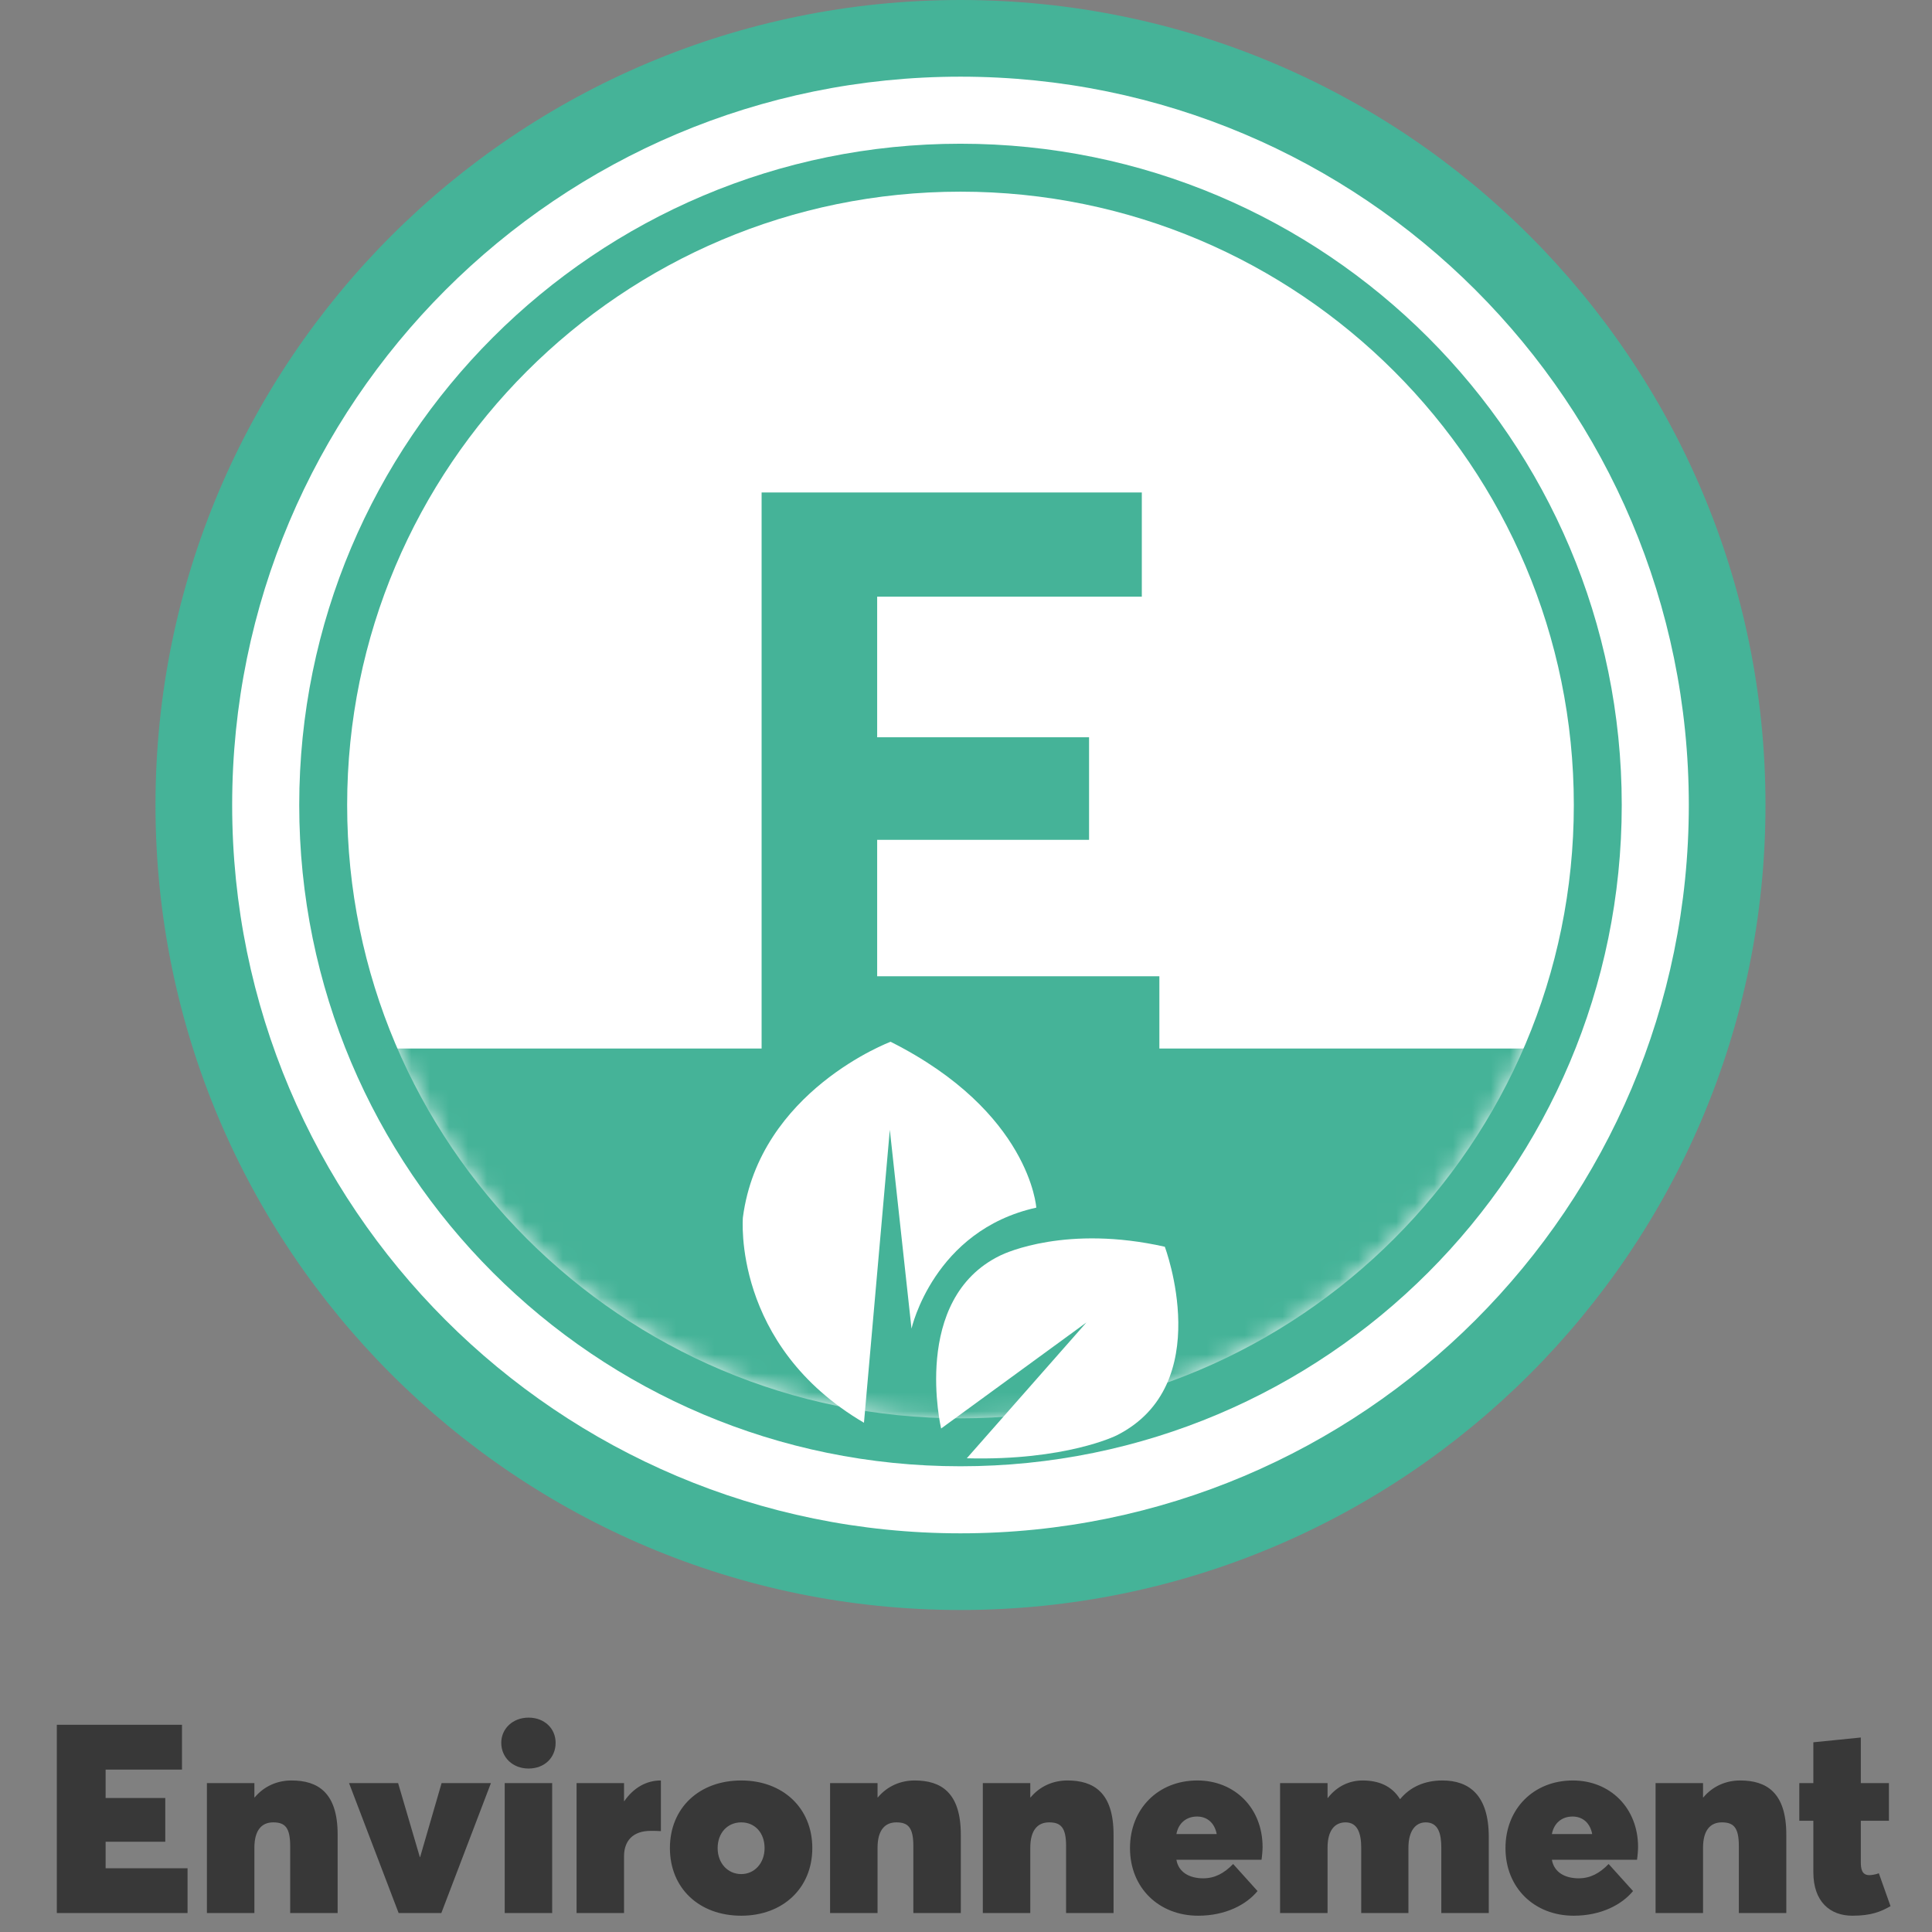
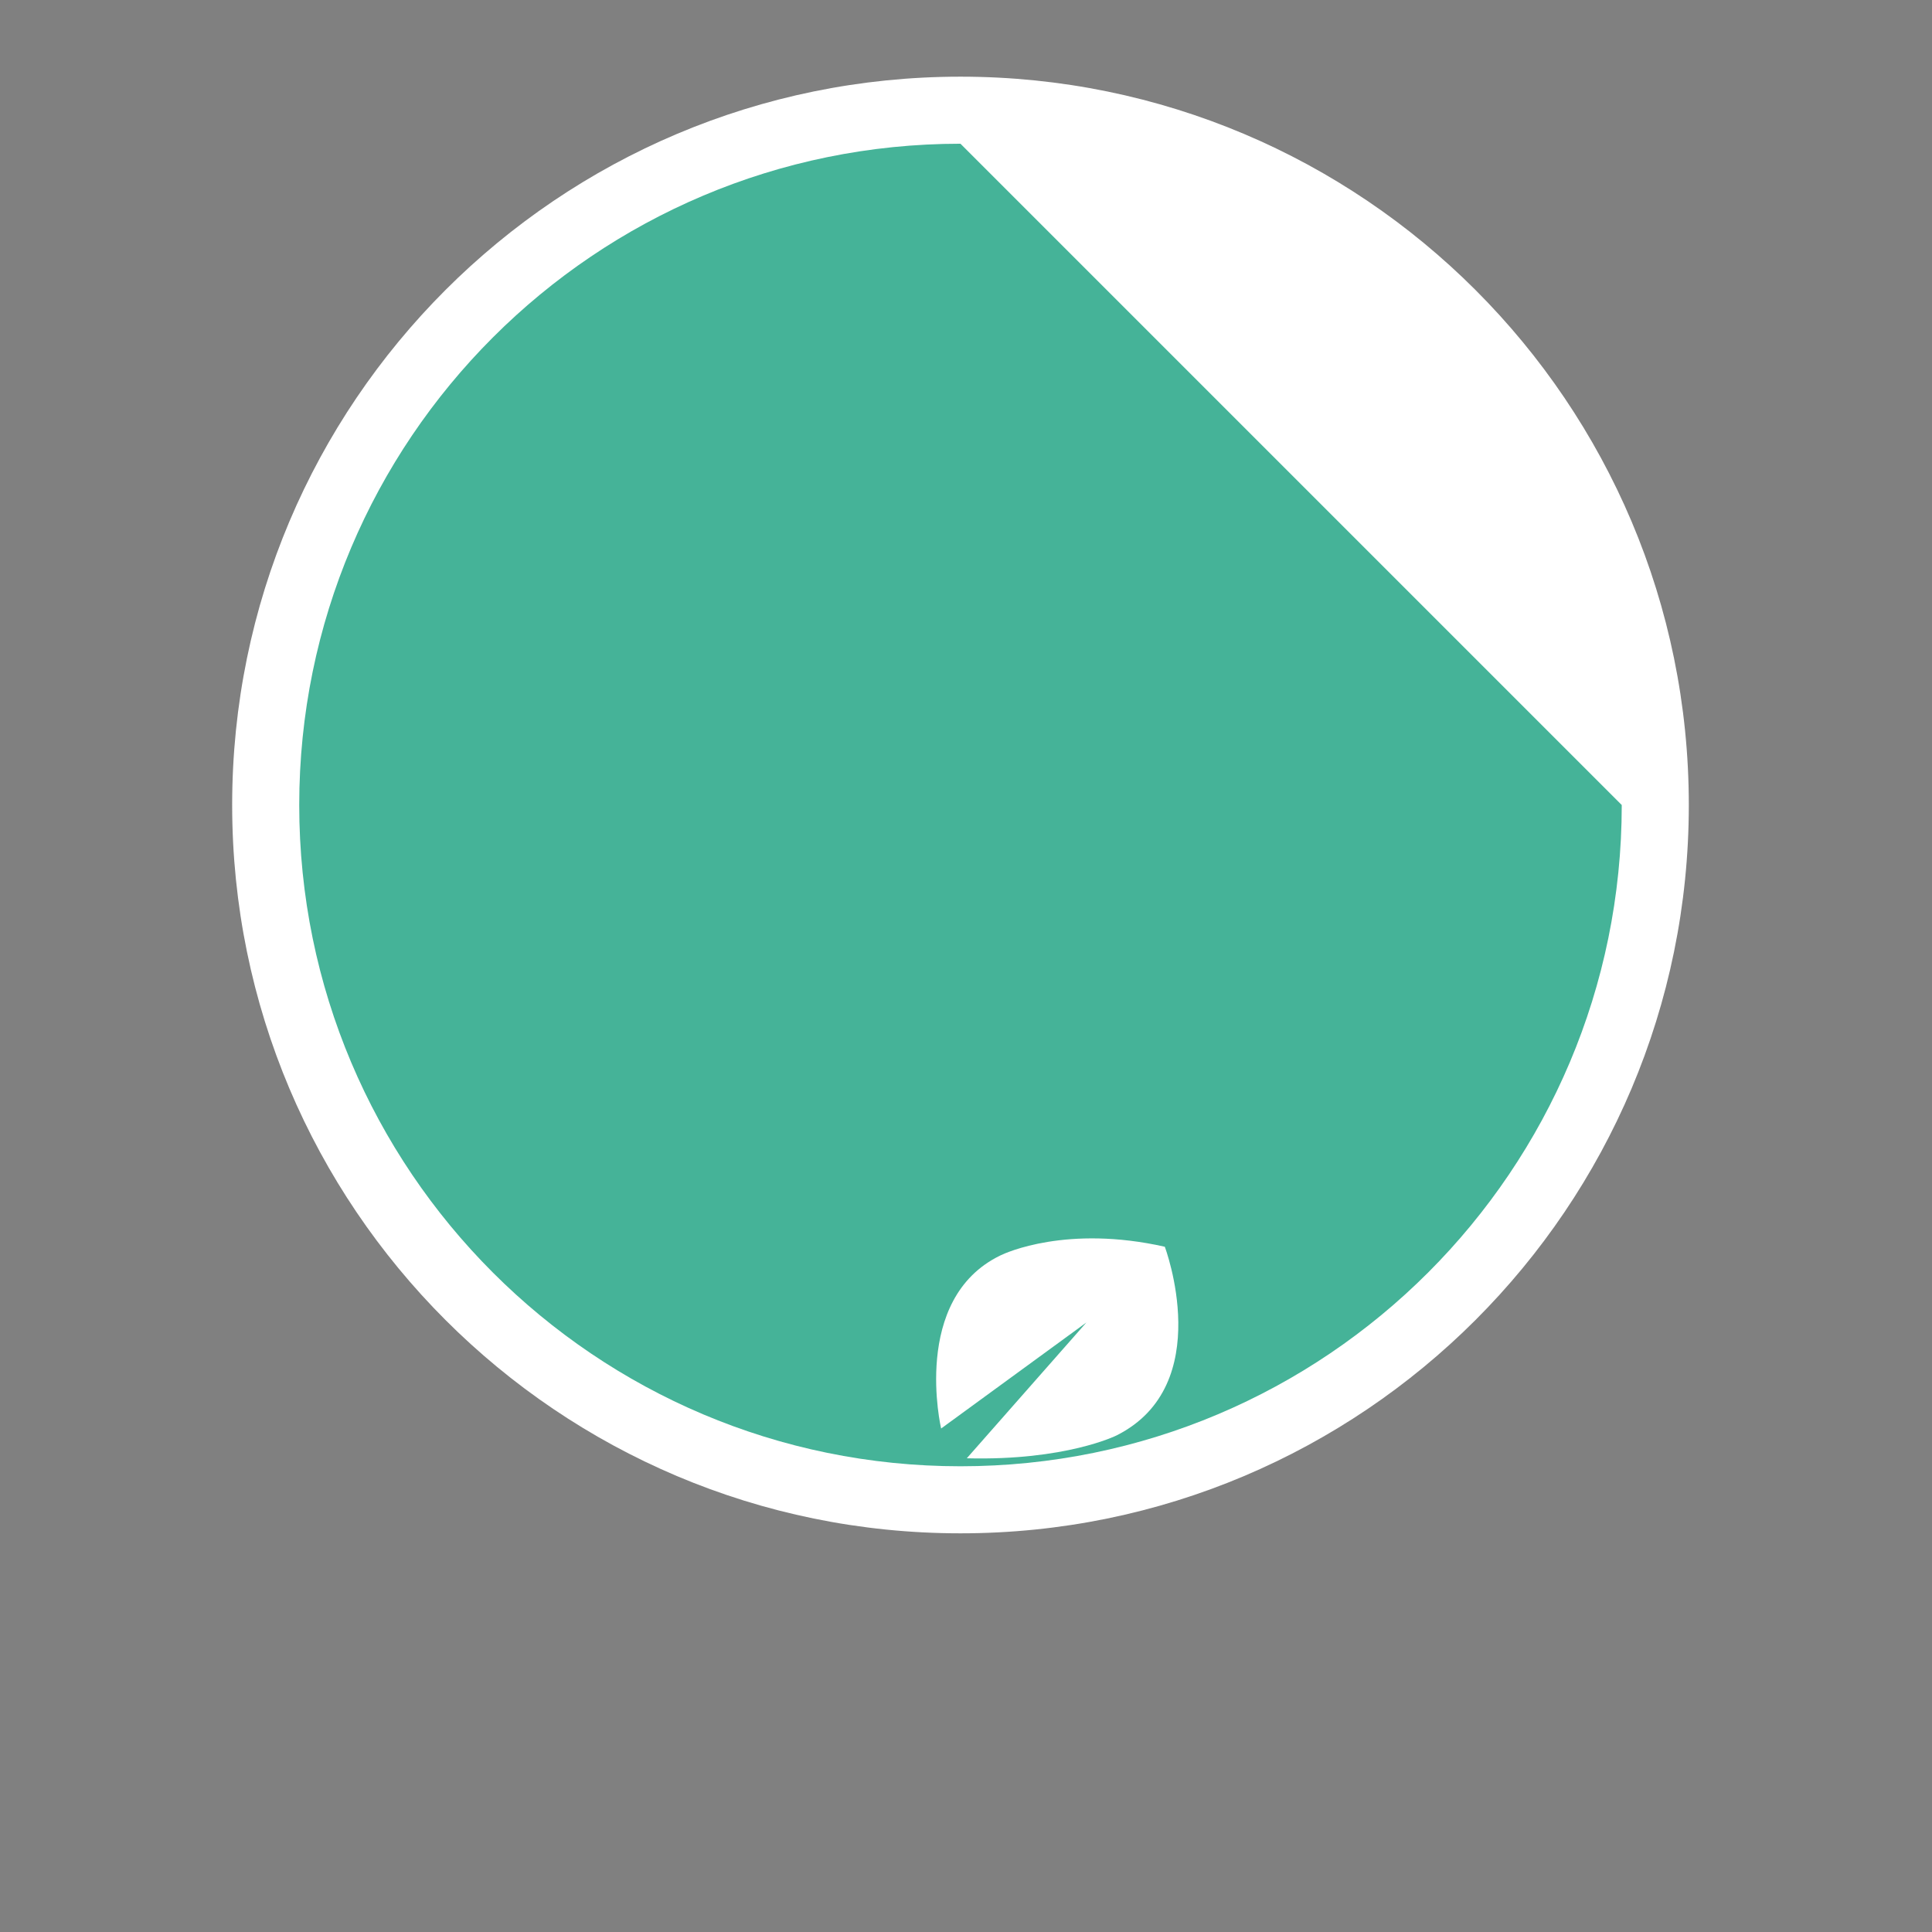
<svg xmlns="http://www.w3.org/2000/svg" xmlns:xlink="http://www.w3.org/1999/xlink" width="102px" height="102px" viewBox="0 0 102 102" version="1.1">
  <rect x="0" y="0" width="102" height="102" fill="#808080" stroke="none" />
  <title>ic-esg-environmental-fr</title>
  <defs>
    <path d="M-2.405383e-15,32.499 C-2.405383e-15,50.449 14.551,65 32.499,65 L32.499,65 C50.449,65 65,50.449 65,32.499 L65,32.499 C65,14.549 50.449,0 32.499,0 L32.499,0 C14.551,0 -2.405383e-15,14.549 -2.405383e-15,32.499 L-2.405383e-15,32.499 Z" id="path-1" />
  </defs>
  <g id="Symbols" stroke="none" stroke-width="1" fill="none" fill-rule="evenodd">
    <g id="ic-esg-environmental-fr">
      <g id="Group-19" transform="translate(8.209, 0)">
        <g id="Group-9">
-           <path d="M85,42.5 C85,65.973 65.973,85 42.5,85 C19.029,85 0,65.973 0,42.5 C0,19.029 19.029,0 42.5,0 C65.973,0 85,19.029 85,42.5" id="Fill-1" fill="#45B398" />
          <path d="M80.952,42.5 C80.952,63.737 63.737,80.952 42.5,80.952 C21.263,80.952 4.048,63.737 4.048,42.5 C4.048,21.263 21.263,4.048 42.5,4.048 C63.737,4.048 80.952,21.263 80.952,42.5" id="Fill-3" fill="#FFFFFF" />
-           <path d="M77.411,42.5 C77.411,61.78 61.782,77.412 42.499,77.412 C23.218,77.412 7.589,61.78 7.589,42.5 C7.589,23.22 23.218,7.588 42.499,7.588 C61.782,7.588 77.411,23.22 77.411,42.5" id="Fill-5" fill="#45B398" />
-           <path d="M74.881,42.5 C74.881,60.382 60.385,74.881 42.5,74.881 C24.618,74.881 10.119,60.382 10.119,42.5 C10.119,24.618 24.618,10.119 42.5,10.119 C60.385,10.119 74.881,24.618 74.881,42.5" id="Fill-7" fill="#FFFFFF" />
+           <path d="M77.411,42.5 C77.411,61.78 61.782,77.412 42.499,77.412 C23.218,77.412 7.589,61.78 7.589,42.5 C7.589,23.22 23.218,7.588 42.499,7.588 " id="Fill-5" fill="#45B398" />
        </g>
        <g id="Group-12" transform="translate(10, 10)">
          <mask id="mask-2" fill="white">
            <use xlink:href="#path-1" />
          </mask>
          <g id="Clip-11" />
-           <polygon id="Fill-10" fill="#45B398" mask="url(#mask-2)" points="-8.098 85.385 73.45 85.385 73.45 45.357 -8.098 45.357" />
        </g>
        <polygon id="Fill-13" fill="#45B398" points="32 26 52.073 26 52.073 31.501 38.101 31.501 38.101 38.924 49.288 38.924 49.288 44.339 38.101 44.339 38.101 51.542 53 51.542 53 57 32 57" />
        <g id="Group-18" transform="translate(31, 55)" fill="#FFFFFF">
          <path d="M10.478,20.418 C10.478,20.418 8.87,13.577 13.6,11.284 C13.88,11.143 17.129,9.66 22.287,10.822 C22.287,10.822 25.037,18.125 19.739,20.784 C19.739,20.784 17.061,22.126 11.833,21.99 L18.147,14.821 L10.478,20.418 Z" id="Fill-14" />
-           <path d="M8.914,15.144 C8.914,15.144 10.078,9.957 15.502,8.758 C15.502,8.758 15.176,3.704 7.81,0 C7.81,0 0.89,2.591 0.012,9.272 C0.012,9.272 -0.575,16.016 6.404,20.114 L7.769,4.647 L8.914,15.144 Z" id="Fill-16" />
        </g>
      </g>
-       <path d="M9.902,101 L9.902,98.634 L5.576,98.634 L5.576,97.234 L8.726,97.234 L8.726,94.924 L5.576,94.924 L5.576,93.426 L9.608,93.426 L9.608,91.06 L3,91.06 L3,101 L9.902,101 Z M13.43,101 L13.43,97.556 C13.43,96.618 13.822,96.212 14.424,96.212 C15.04,96.212 15.32,96.478 15.32,97.458 L15.32,101 L17.826,101 L17.826,96.856 C17.826,94.63 16.776,94 15.39,94 C14.648,94 13.948,94.294 13.444,94.896 L13.43,94.896 L13.43,94.14 L10.924,94.14 L10.924,101 L13.43,101 Z M23.3,101 L25.918,94.14 L23.314,94.14 L22.18,98.046 L22.166,98.046 L21.018,94.14 L18.428,94.14 L21.046,101 L23.3,101 Z M27.906,93.37 C28.746,93.37 29.334,92.796 29.334,92.012 C29.334,91.256 28.746,90.682 27.906,90.682 C27.066,90.682 26.464,91.27 26.464,92.012 C26.464,92.782 27.066,93.37 27.906,93.37 Z M29.152,101 L29.152,94.14 L26.646,94.14 L26.646,101 L29.152,101 Z M32.946,101 L32.946,98.004 C32.946,97.206 33.394,96.66 34.36,96.66 C34.472,96.66 34.682,96.66 34.892,96.674 L34.892,94 L34.878,94 C34.136,94 33.45,94.378 32.96,95.092 L32.946,95.092 L32.946,94.14 L30.44,94.14 L30.44,101 L32.946,101 Z M39.134,101.14 C41.332,101.14 42.886,99.684 42.886,97.57 C42.886,95.456 41.332,94 39.134,94 C36.908,94 35.368,95.456 35.368,97.57 C35.368,99.684 36.908,101.14 39.134,101.14 Z M39.134,98.942 C38.42,98.942 37.888,98.368 37.888,97.57 C37.888,96.772 38.406,96.212 39.134,96.212 C39.862,96.212 40.366,96.772 40.366,97.57 C40.366,98.368 39.834,98.942 39.134,98.942 Z M46.33,101 L46.33,97.556 C46.33,96.618 46.722,96.212 47.324,96.212 C47.94,96.212 48.22,96.478 48.22,97.458 L48.22,101 L50.726,101 L50.726,96.856 C50.726,94.63 49.676,94 48.29,94 C47.548,94 46.848,94.294 46.344,94.896 L46.33,94.896 L46.33,94.14 L43.824,94.14 L43.824,101 L46.33,101 Z M54.394,101 L54.394,97.556 C54.394,96.618 54.786,96.212 55.388,96.212 C56.004,96.212 56.284,96.478 56.284,97.458 L56.284,101 L58.79,101 L58.79,96.856 C58.79,94.63 57.74,94 56.354,94 C55.612,94 54.912,94.294 54.408,94.896 L54.394,94.896 L54.394,94.14 L51.888,94.14 L51.888,101 L54.394,101 Z M63.256,101.14 C64.712,101.14 65.804,100.552 66.392,99.838 L65.104,98.41 C64.628,98.9 64.138,99.166 63.522,99.166 C62.794,99.166 62.22,98.844 62.108,98.186 L66.602,98.186 C66.63,98.018 66.658,97.682 66.658,97.514 C66.658,95.456 65.188,94 63.214,94 C61.142,94 59.658,95.498 59.658,97.57 C59.658,99.684 61.198,101.14 63.256,101.14 Z M64.236,96.828 L62.108,96.828 C62.22,96.24 62.64,95.904 63.2,95.904 C63.732,95.904 64.124,96.24 64.236,96.828 Z M70.088,101 L70.088,97.556 C70.088,96.618 70.48,96.212 71.04,96.212 C71.684,96.212 71.866,96.814 71.866,97.556 L71.866,101 L74.358,101 L74.358,97.556 C74.358,96.618 74.764,96.212 75.268,96.212 C75.94,96.212 76.094,96.814 76.094,97.556 L76.094,101 L78.6,101 L78.6,96.982 C78.6,94.77 77.564,94 76.15,94 C75.226,94 74.456,94.336 73.924,94.98 L73.91,94.98 C73.476,94.28 72.776,94 71.936,94 C71.236,94 70.578,94.308 70.102,94.924 L70.088,94.924 L70.088,94.14 L67.582,94.14 L67.582,101 L70.088,101 Z M83.08,101.14 C84.536,101.14 85.628,100.552 86.216,99.838 L84.928,98.41 C84.452,98.9 83.962,99.166 83.346,99.166 C82.618,99.166 82.044,98.844 81.932,98.186 L86.426,98.186 C86.454,98.018 86.482,97.682 86.482,97.514 C86.482,95.456 85.012,94 83.038,94 C80.966,94 79.482,95.498 79.482,97.57 C79.482,99.684 81.022,101.14 83.08,101.14 Z M84.06,96.828 L81.932,96.828 C82.044,96.24 82.464,95.904 83.024,95.904 C83.556,95.904 83.948,96.24 84.06,96.828 Z M89.912,101 L89.912,97.556 C89.912,96.618 90.304,96.212 90.906,96.212 C91.522,96.212 91.802,96.478 91.802,97.458 L91.802,101 L94.308,101 L94.308,96.856 C94.308,94.63 93.258,94 91.872,94 C91.13,94 90.43,94.294 89.926,94.896 L89.912,94.896 L89.912,94.14 L87.406,94.14 L87.406,101 L89.912,101 Z M97.794,101.14 C98.788,101.14 99.292,100.93 99.81,100.636 L99.194,98.9 C99.012,98.97 98.788,98.998 98.69,98.998 C98.284,98.998 98.242,98.634 98.242,98.312 L98.242,96.128 L99.726,96.128 L99.726,94.14 L98.242,94.14 L98.242,91.732 L95.736,91.984 L95.736,94.14 L94.994,94.14 L94.994,96.128 L95.736,96.128 L95.736,98.844 C95.736,100.412 96.632,101.14 97.794,101.14 Z" id="Environnement" fill="#383838" fill-rule="nonzero" />
    </g>
  </g>
</svg>